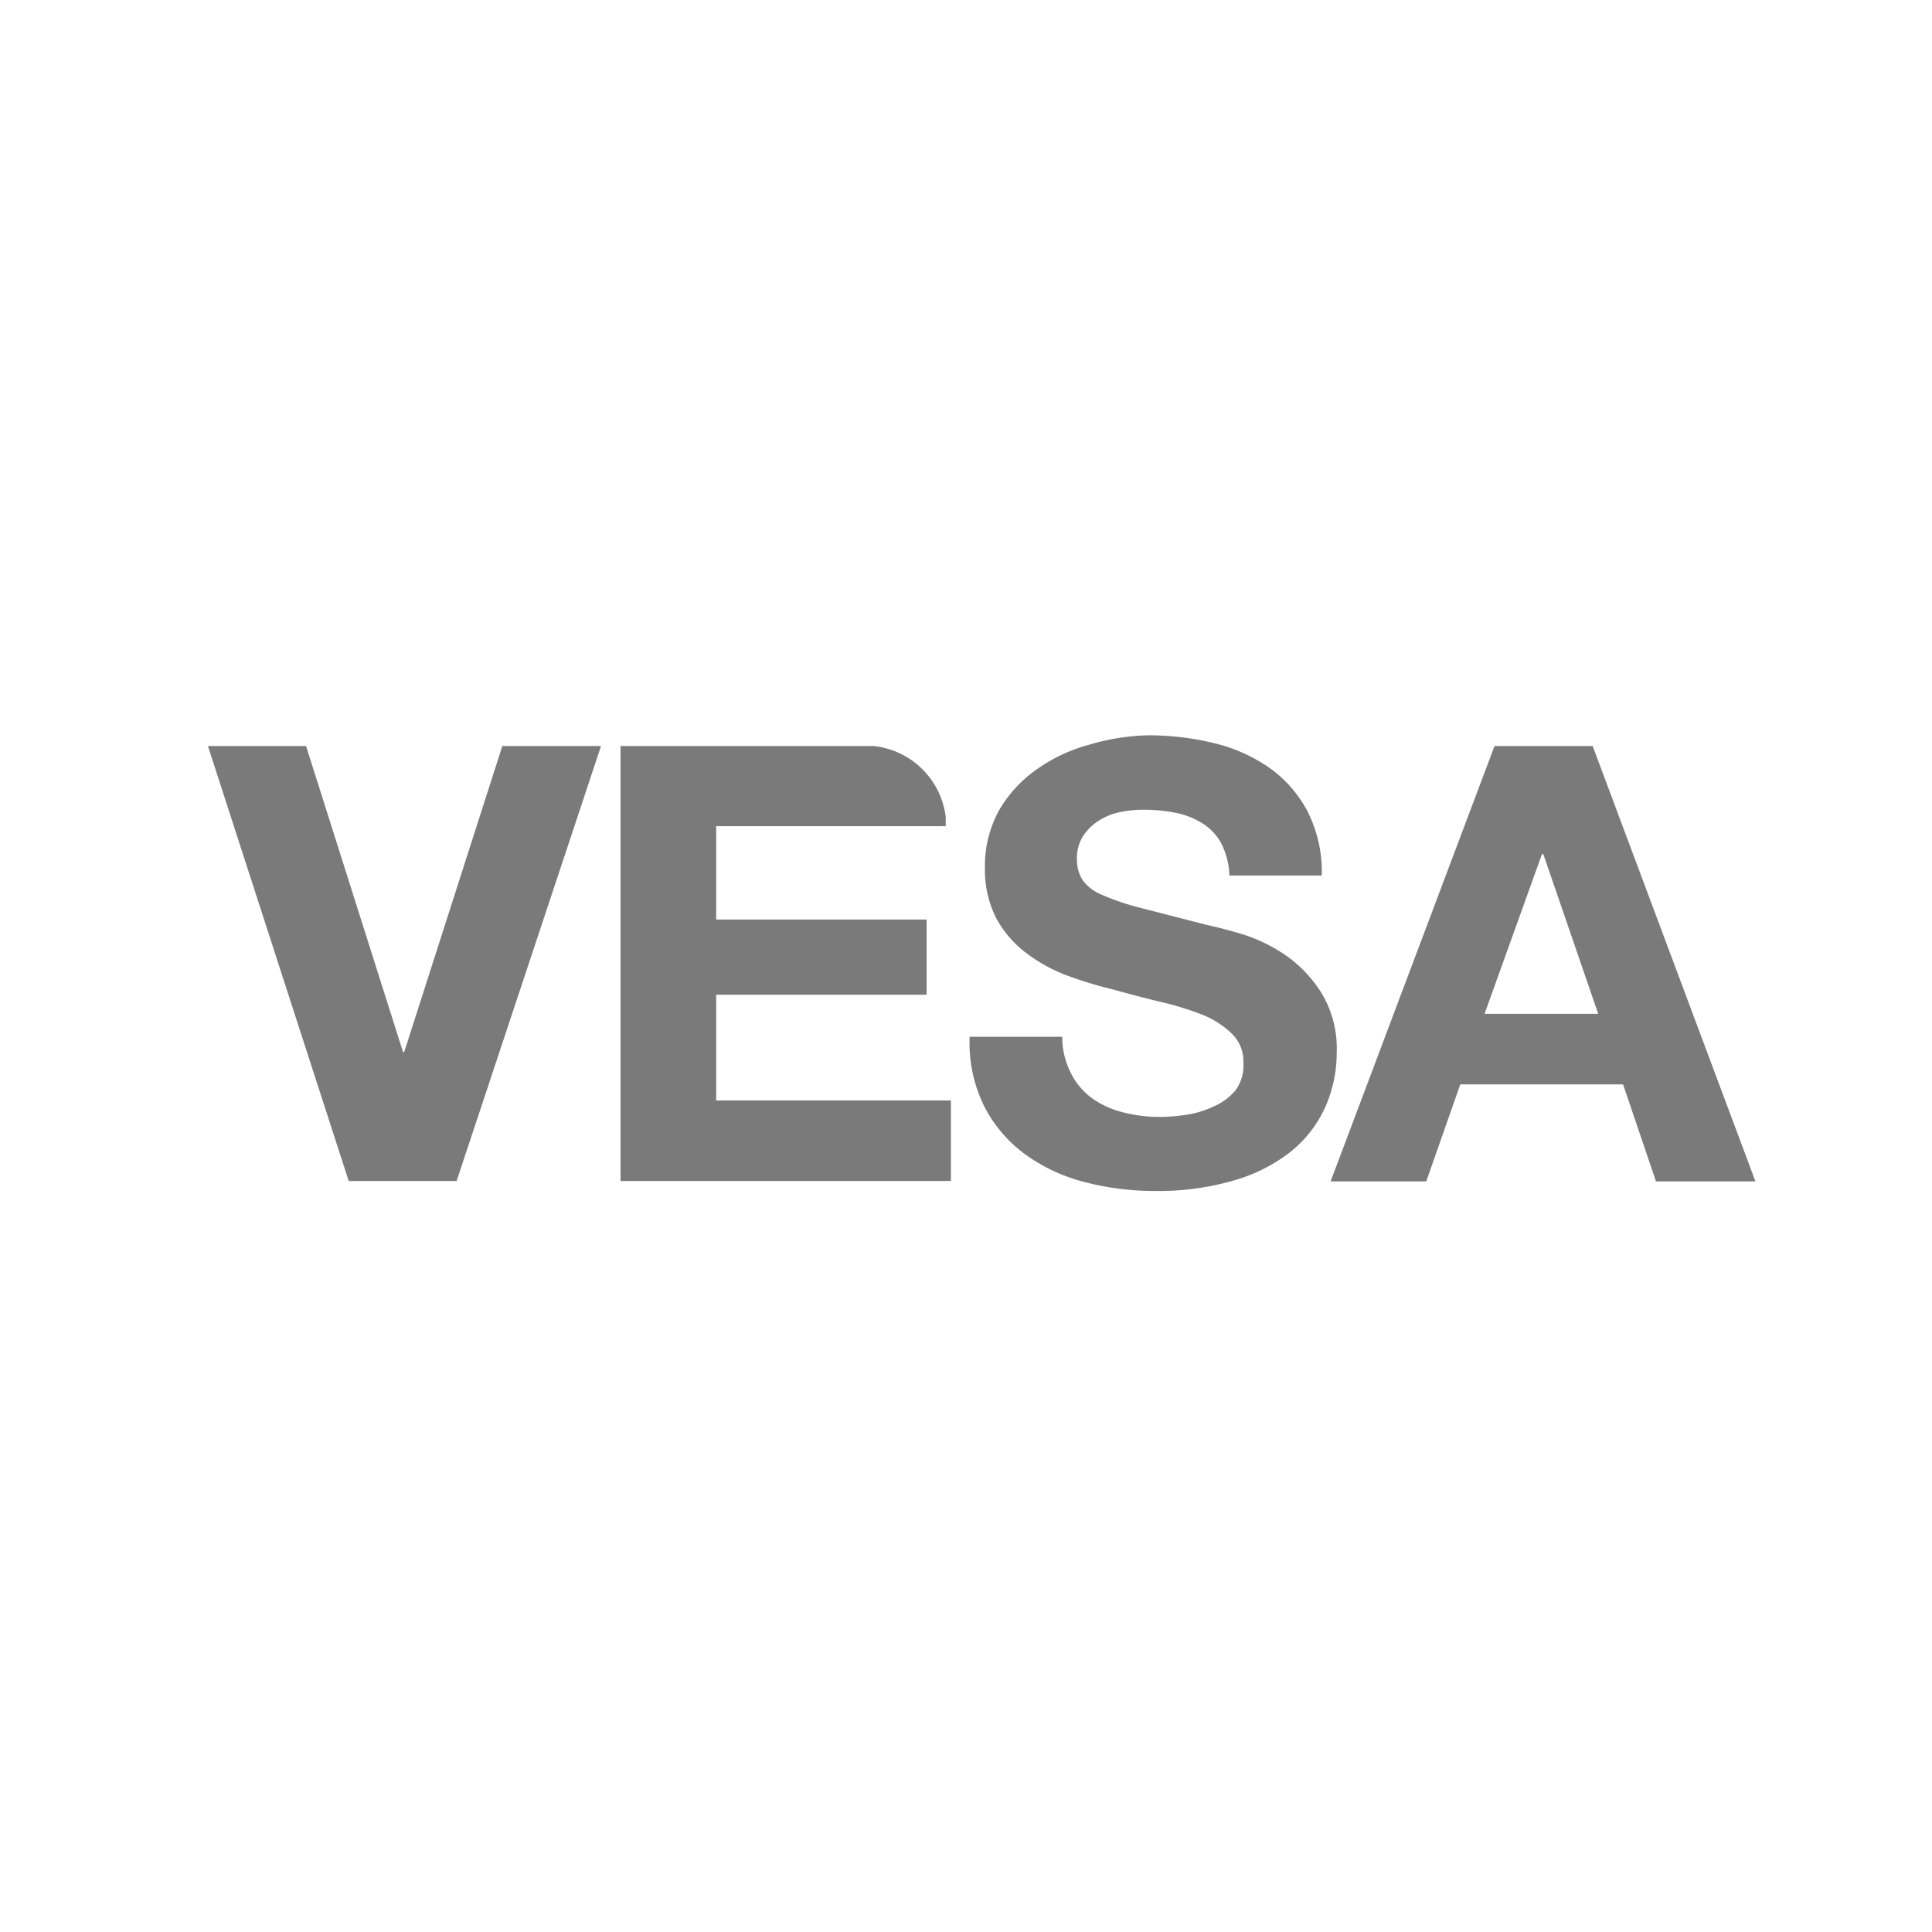
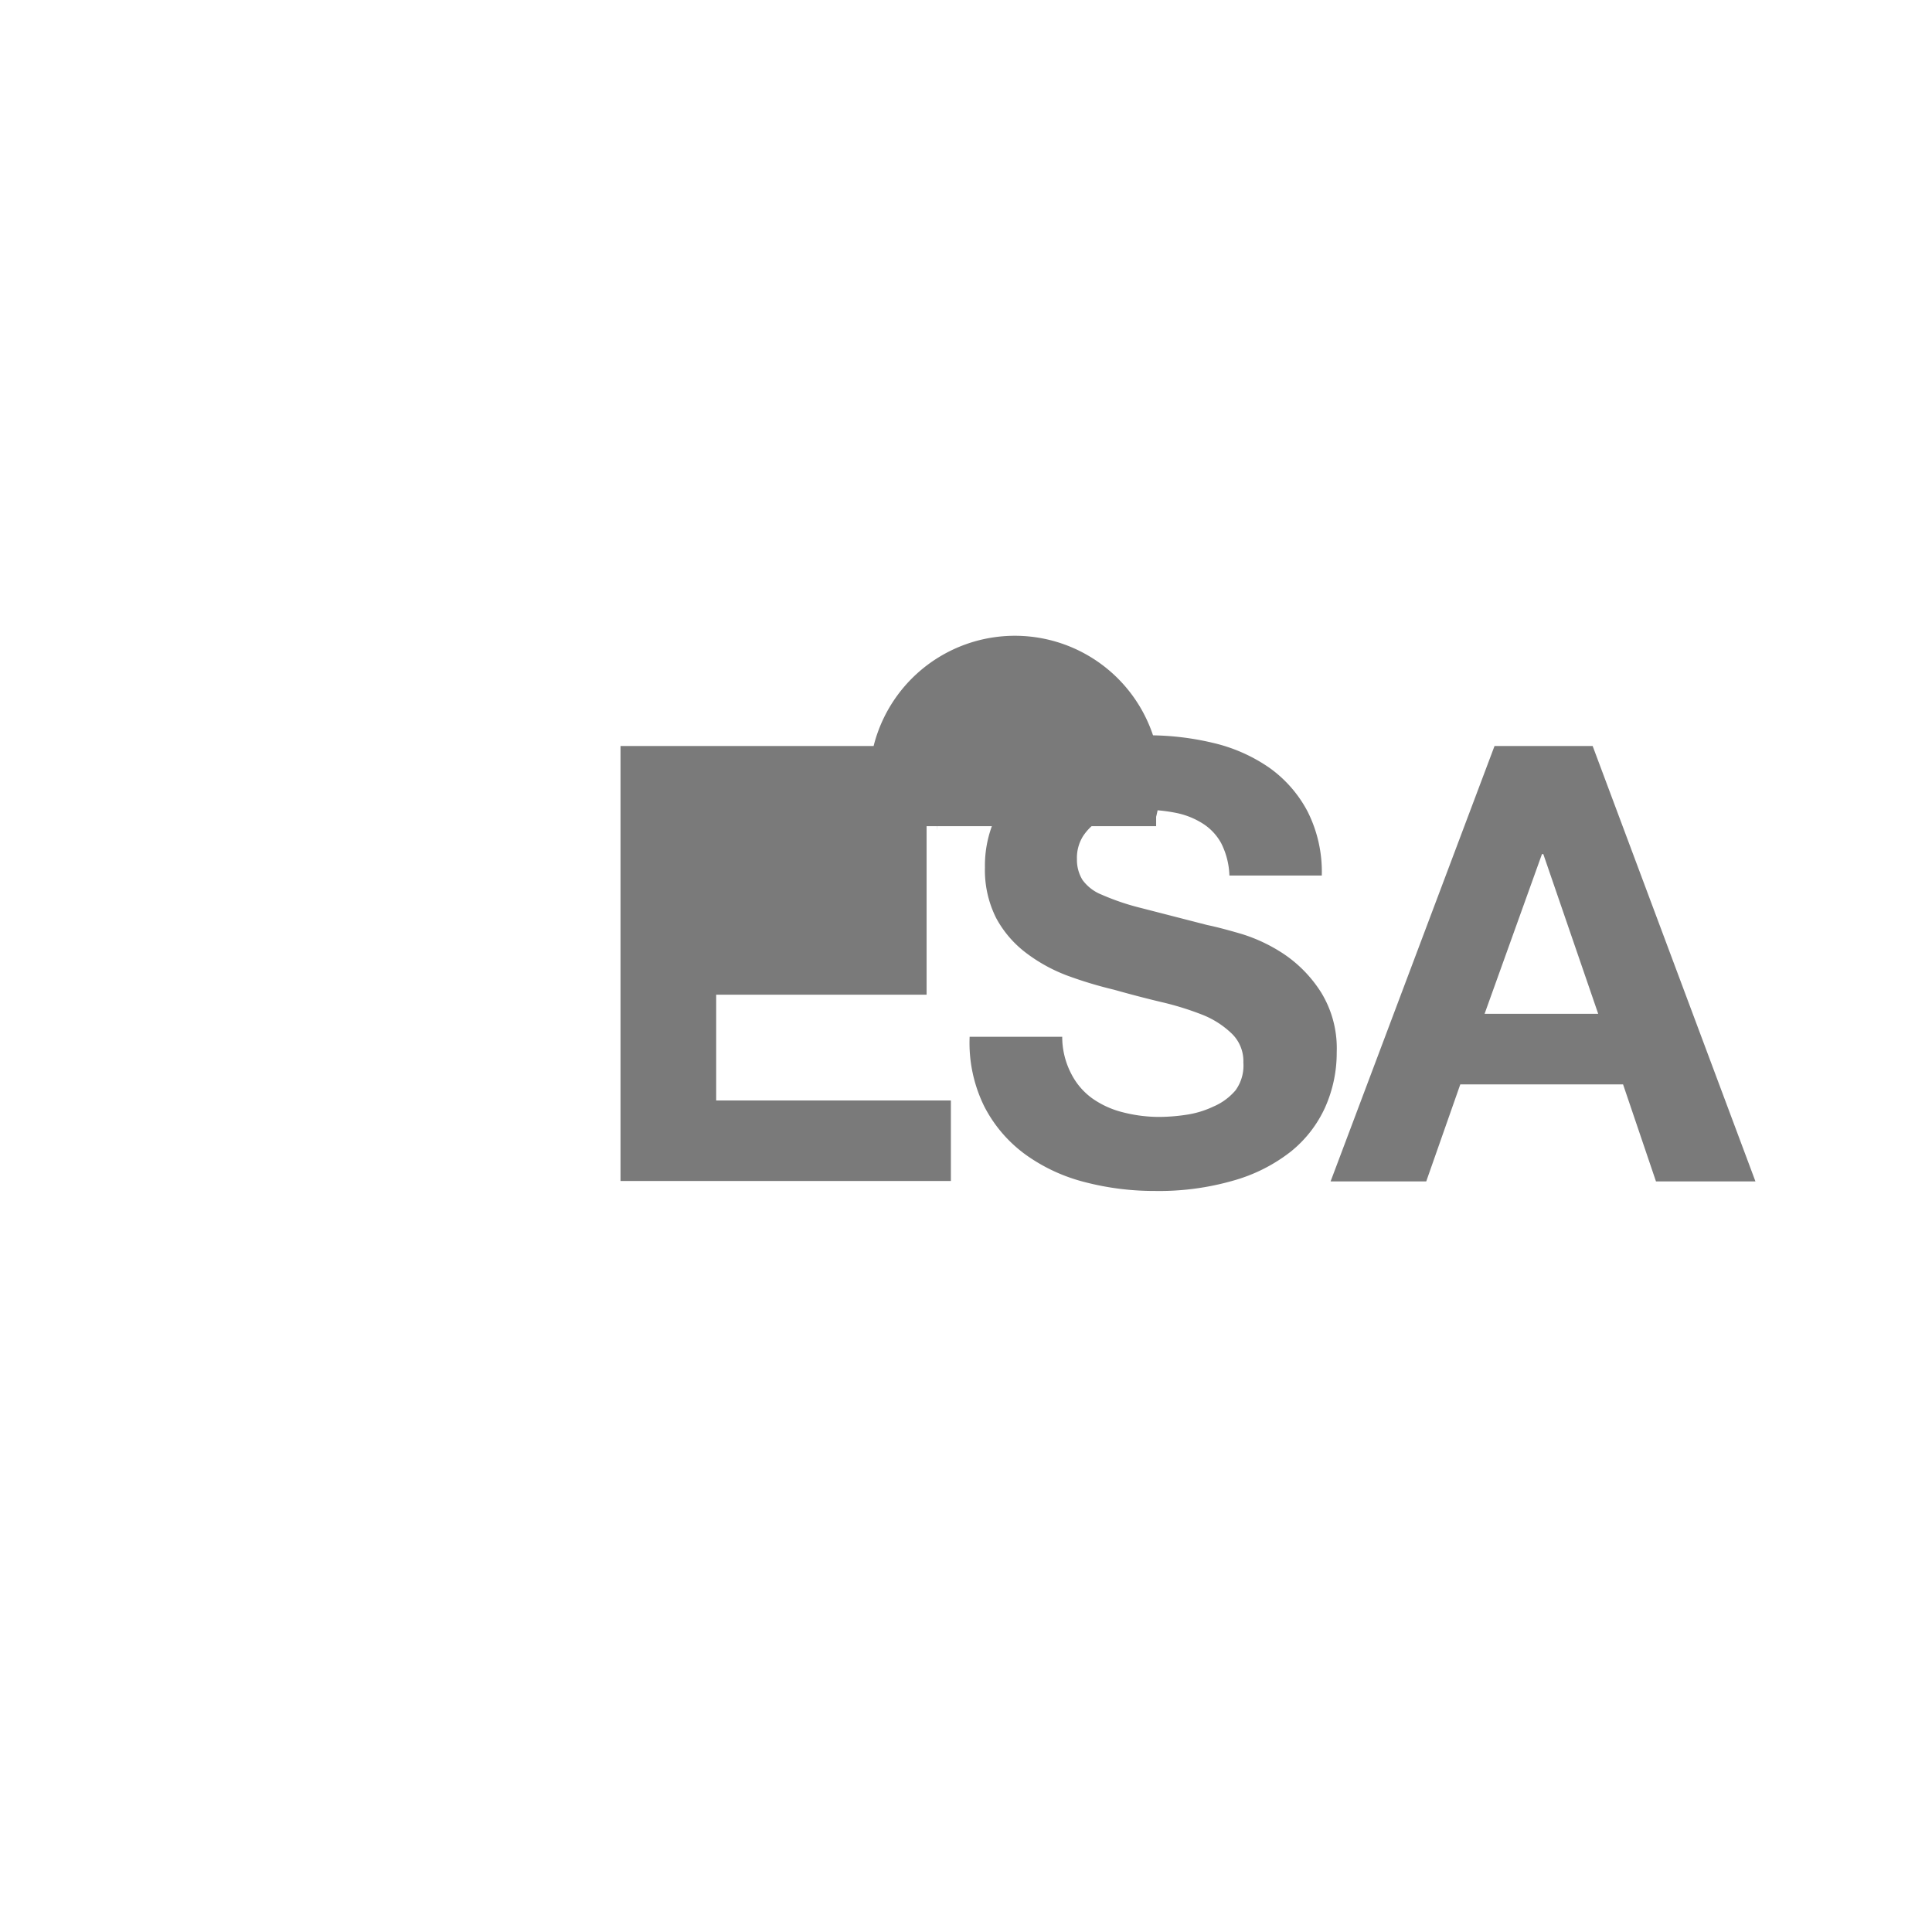
<svg xmlns="http://www.w3.org/2000/svg" id="圖層_1" data-name="圖層 1" viewBox="0 0 101 101">
  <defs>
    <style>.cls-1{fill:#7a7a7a;}</style>
  </defs>
  <title>2</title>
-   <path class="cls-1" d="M18.23,61.74L10.87,39H16l5.07,16h0.06l5.13-16h5.16L23.87,61.74H18.23Z" />
  <path class="cls-1" d="M56,56.13a3.6,3.6,0,0,0,1.1,1.29,4.76,4.76,0,0,0,1.61.73,7.64,7.64,0,0,0,1.91.24A9.85,9.85,0,0,0,62,58.28a5,5,0,0,0,1.43-.43A3.13,3.13,0,0,0,64.59,57,2.2,2.2,0,0,0,65,55.55a2,2,0,0,0-.59-1.5,4.7,4.7,0,0,0-1.55-1,15.35,15.35,0,0,0-2.17-.67q-1.21-.29-2.45-0.64A21.59,21.59,0,0,1,55.79,51a8.5,8.5,0,0,1-2.17-1.2A5.63,5.63,0,0,1,52.08,48a5.57,5.57,0,0,1-.59-2.66,6,6,0,0,1,.75-3,6.78,6.78,0,0,1,2-2.15,8.55,8.55,0,0,1,2.74-1.27A11.66,11.66,0,0,1,60,38.44a14.51,14.51,0,0,1,3.43.4,8.56,8.56,0,0,1,2.92,1.29,6.54,6.54,0,0,1,2,2.28,7,7,0,0,1,.75,3.36H64.27a4,4,0,0,0-.43-1.69,2.81,2.81,0,0,0-1-1.05,4.12,4.12,0,0,0-1.39-.54,8.57,8.57,0,0,0-1.71-.16,5.9,5.9,0,0,0-1.21.13,3.25,3.25,0,0,0-1.1.45,2.76,2.76,0,0,0-.81.8,2.14,2.14,0,0,0-.32,1.21A2,2,0,0,0,56.59,46a2.27,2.27,0,0,0,1,.77,12.73,12.73,0,0,0,2.07.7l3.46,0.89q0.64,0.13,1.77.46a8.51,8.51,0,0,1,2.25,1.07,6.79,6.79,0,0,1,1.93,2A5.58,5.58,0,0,1,69.88,55a7,7,0,0,1-.61,2.9,6.3,6.3,0,0,1-1.8,2.31,8.65,8.65,0,0,1-3,1.51,14,14,0,0,1-4.1.54,14.4,14.4,0,0,1-3.65-.46,9.17,9.17,0,0,1-3.12-1.45,7.15,7.15,0,0,1-2.15-2.52,7.51,7.51,0,0,1-.76-3.63h4.84A4.17,4.17,0,0,0,56,56.13Z" />
  <path class="cls-1" d="M83.26,39l8.51,22.76h-5.2l-1.72-5.07H76.34l-1.78,5.07h-5L78.13,39h5.13Zm0.29,14-2.87-8.35H80.61l-3,8.35h5.9Z" />
  <path class="cls-1" d="M49,43.41s0,0,0,0a3.86,3.86,0,0,0,0-.44v0.47h0Z" />
-   <path class="cls-1" d="M37.44,57.53V52h11V48.07h-11V43.19h12V42.7A4.25,4.25,0,0,0,45.67,39H32.44V61.74H49.71V57.53H37.44Z" />
+   <path class="cls-1" d="M37.44,57.53V52h11V48.07V43.19h12V42.7A4.25,4.25,0,0,0,45.67,39H32.44V61.74H49.71V57.53H37.44Z" />
</svg>